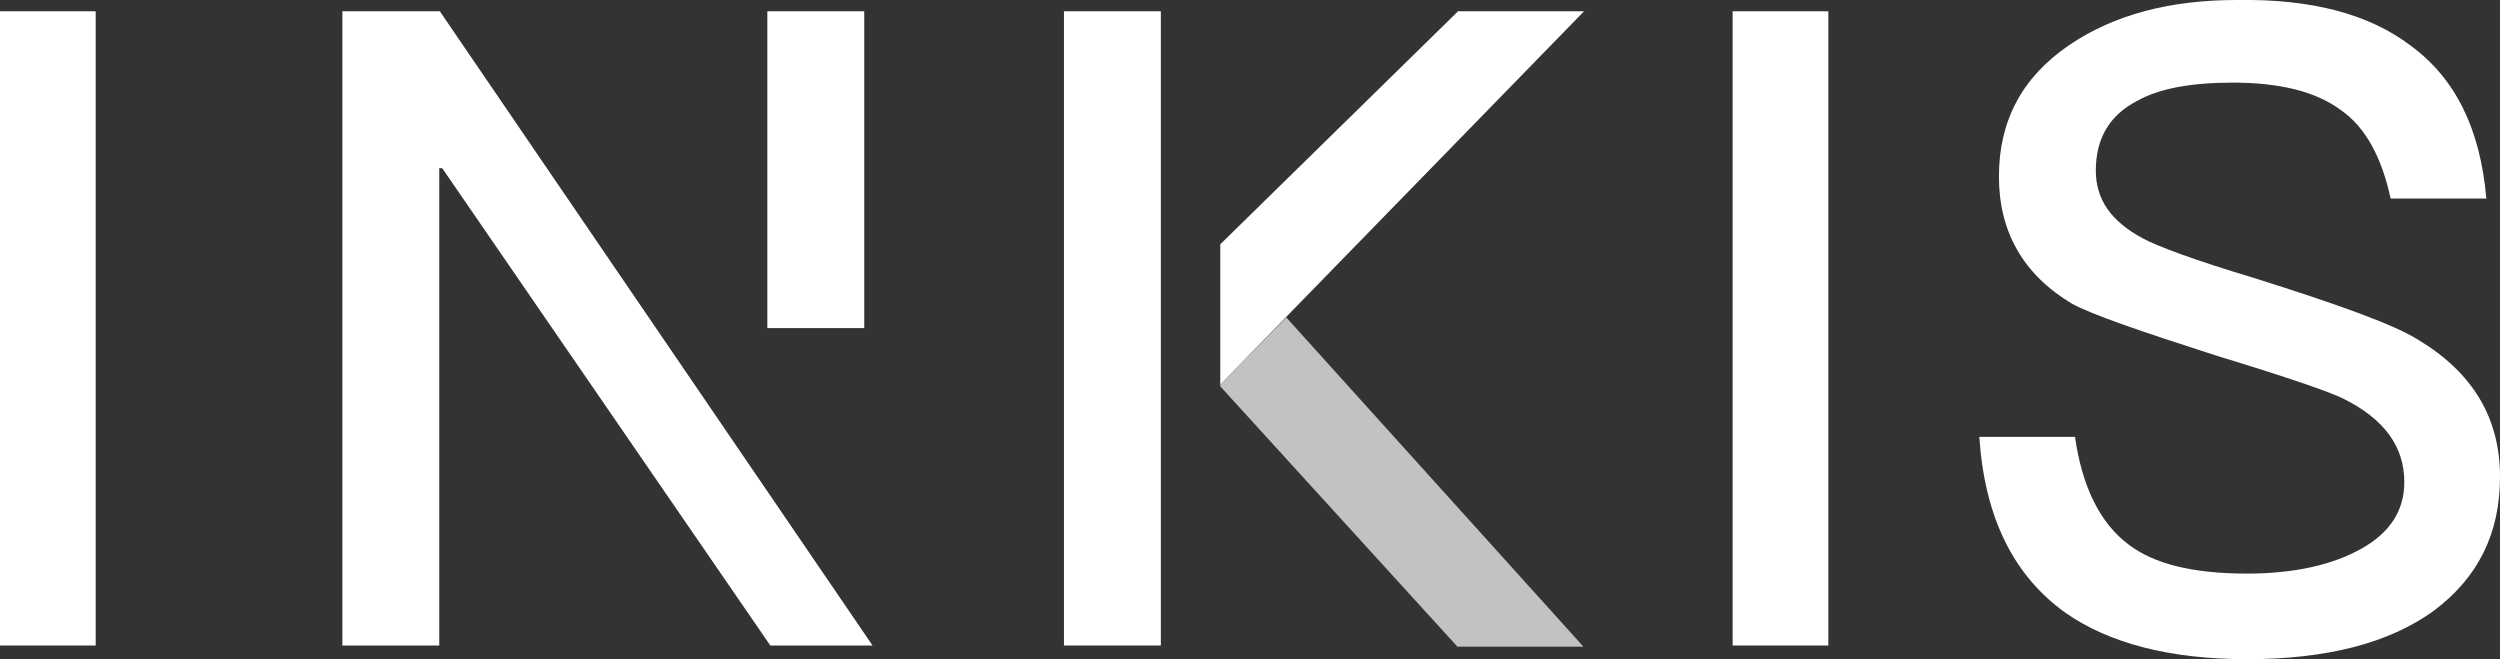
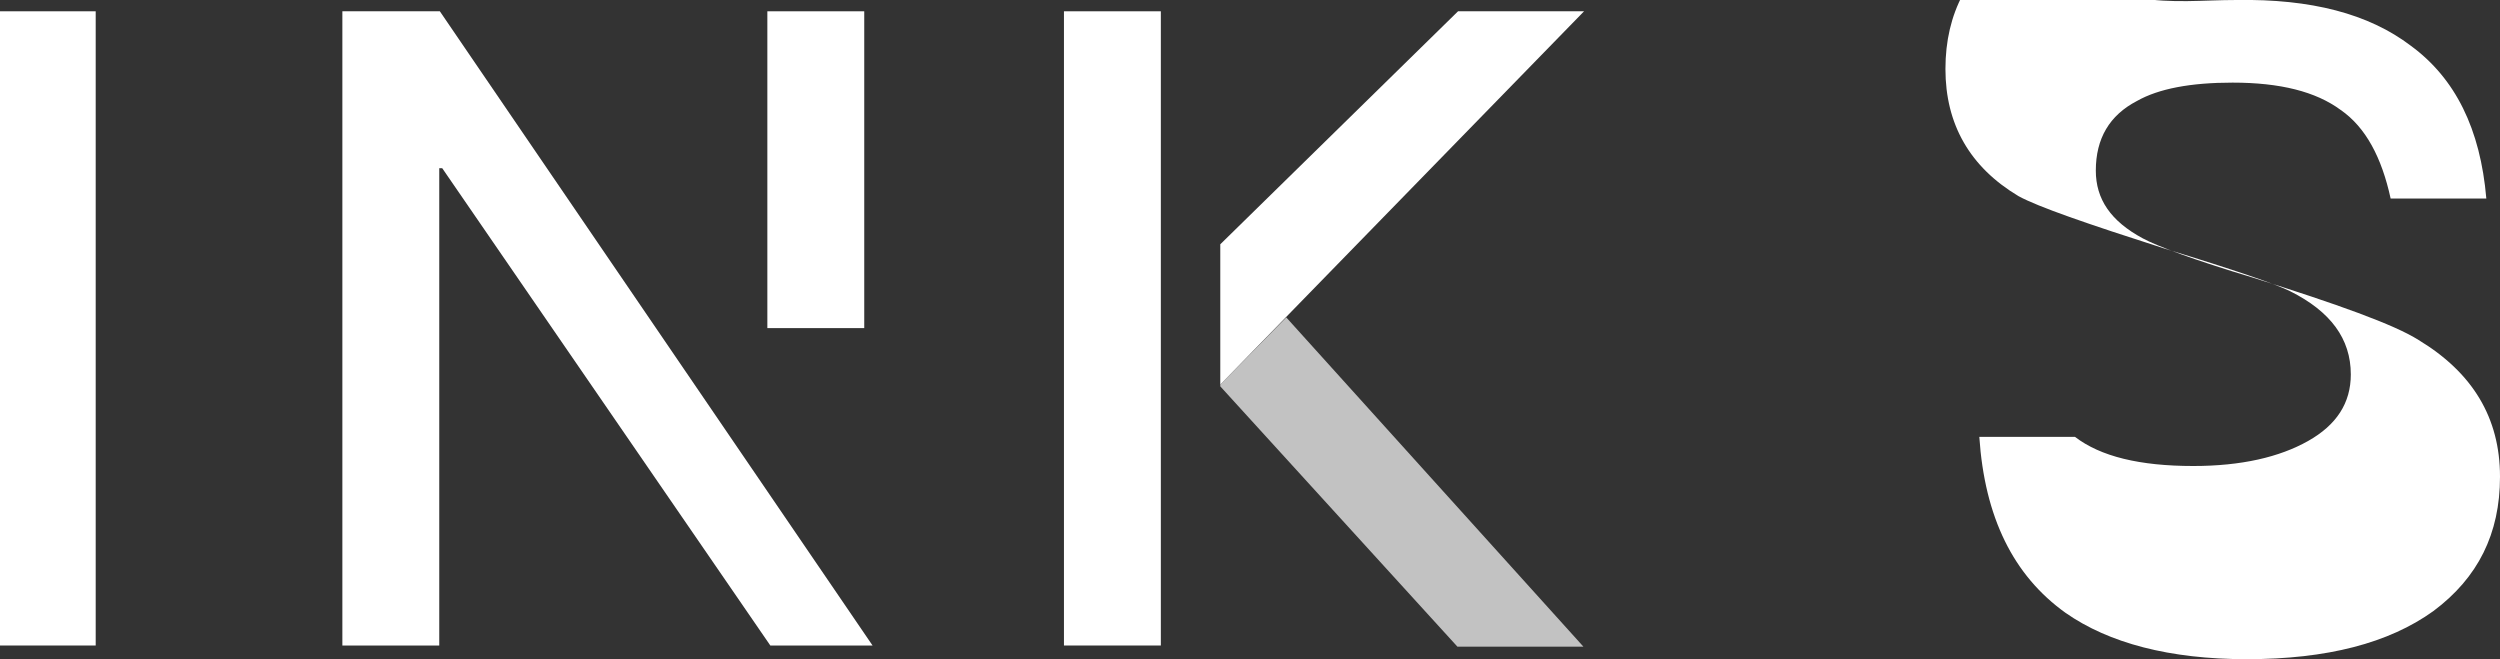
<svg xmlns="http://www.w3.org/2000/svg" version="1.1" id="Layer_1" x="0px" y="0px" viewBox="0 0 420.6 110.9" style="enable-background:new 0 0 420.6 110.9;" xml:space="preserve">
  <rect x="0" y="0" width="420.6" height="110.9" fill="#333333" stroke="none" />
  <style type="text/css">
	.st0{fill:#FFFFFF;}
	.st1{opacity:0.7;}
</style>
  <rect y="1.9" class="st0" width="16.1" height="106.7" />
-   <rect x="291.5" y="1.9" class="st0" width="16.1" height="106.7" />
-   <path class="st0" d="M405.6,7.7c7.5,5.5,11.7,14,12.7,25.7h-16.1c-1.5-6.9-4.2-12-8.4-14.9c-4.2-3.1-10.2-4.6-18.2-4.6  c-7,0-12.4,1-16.1,3.1c-4.6,2.4-6.9,6.3-6.9,11.7c0,4.8,2.5,8.5,7.9,11.4c2.4,1.3,8.5,3.6,18.5,6.6c14.3,4.5,23.8,7.9,27.9,10.5  c9.1,5.5,13.7,13.1,13.7,23c0,9.6-3.7,17-11.2,22.6c-7.5,5.4-17.9,8.1-31.4,8.1c-13,0-23.2-2.7-30.5-7.8  c-8.8-6.3-13.6-16.1-14.5-29.6h16.1c1.2,8.4,4.2,14.5,9,18.1c4.3,3.3,10.9,4.9,19.9,4.9c8.1,0,14.5-1.5,19.3-4.2s7.2-6.4,7.2-11.2  c0-6-3.4-10.6-10.2-14c-2.4-1.2-9.4-3.6-21.2-7.2c-13.1-4.2-21.2-7-24.5-8.8c-8.2-4.9-12.3-12.1-12.3-21.4c0-9.4,3.9-16.7,11.8-22.1  C355.6,2.5,365,0,376.3,0C388.8-0.2,398.5,2.3,405.6,7.7" />
+   <path class="st0" d="M405.6,7.7c7.5,5.5,11.7,14,12.7,25.7h-16.1c-1.5-6.9-4.2-12-8.4-14.9c-4.2-3.1-10.2-4.6-18.2-4.6  c-7,0-12.4,1-16.1,3.1c-4.6,2.4-6.9,6.3-6.9,11.7c0,4.8,2.5,8.5,7.9,11.4c2.4,1.3,8.5,3.6,18.5,6.6c14.3,4.5,23.8,7.9,27.9,10.5  c9.1,5.5,13.7,13.1,13.7,23c0,9.6-3.7,17-11.2,22.6c-7.5,5.4-17.9,8.1-31.4,8.1c-13,0-23.2-2.7-30.5-7.8  c-8.8-6.3-13.6-16.1-14.5-29.6h16.1c4.3,3.3,10.9,4.9,19.9,4.9c8.1,0,14.5-1.5,19.3-4.2s7.2-6.4,7.2-11.2  c0-6-3.4-10.6-10.2-14c-2.4-1.2-9.4-3.6-21.2-7.2c-13.1-4.2-21.2-7-24.5-8.8c-8.2-4.9-12.3-12.1-12.3-21.4c0-9.4,3.9-16.7,11.8-22.1  C355.6,2.5,365,0,376.3,0C388.8-0.2,398.5,2.3,405.6,7.7" />
  <rect x="129.1" y="1.9" class="st0" width="16.3" height="53.3" />
  <polygon class="st0" points="57.6,1.9 57.6,108.6 73.9,108.6 73.9,28.3 74.4,28.3 129.6,108.6 146.8,108.6 74,1.9 " />
  <polygon class="st0" points="179,1.9 179,108.6 195.3,108.6 195.3,71.7 195.3,53.4 195.3,1.9 " />
  <g class="st1">
    <g>
      <polygon class="st0" points="216.4,53.4 205.3,64.7 205.3,65 245.2,108.8 266.4,108.8   " />
    </g>
  </g>
  <polygon class="st0" points="266.5,1.9 245.3,1.9 205.3,41.1 205.3,41.4 205.3,41.4 205.3,64.7 205.3,64.7 205.3,64.7 " />
</svg>